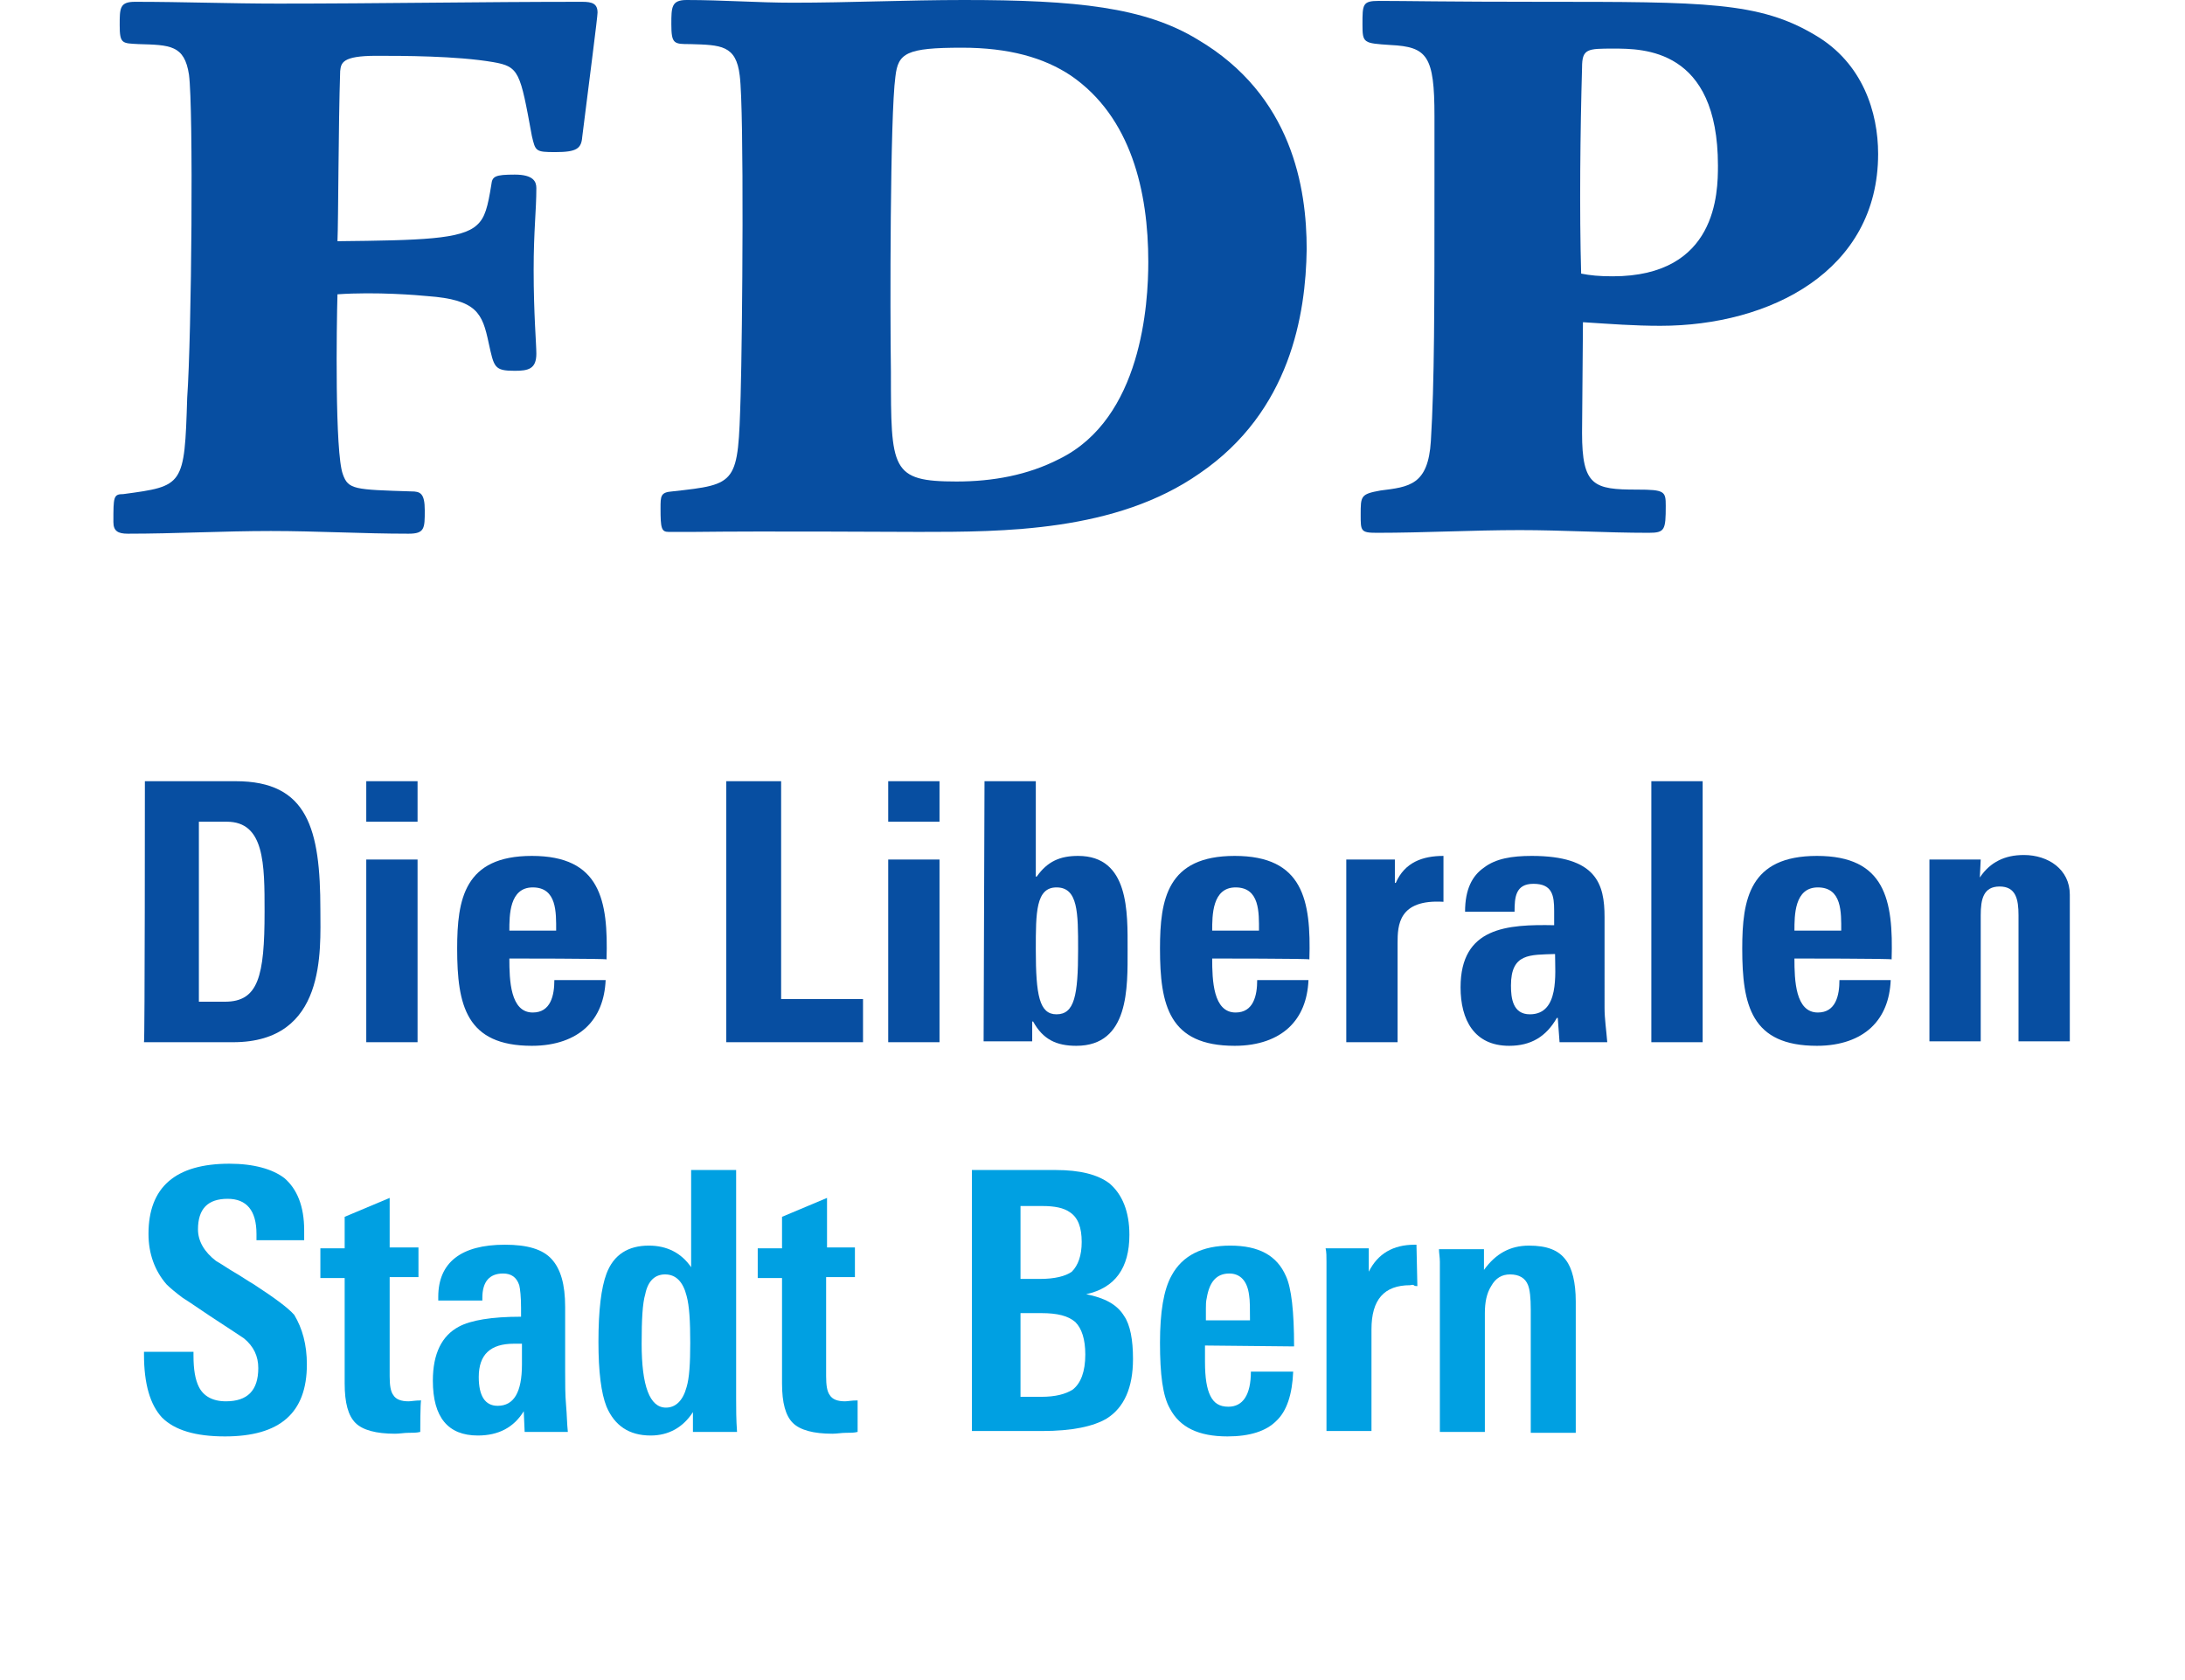
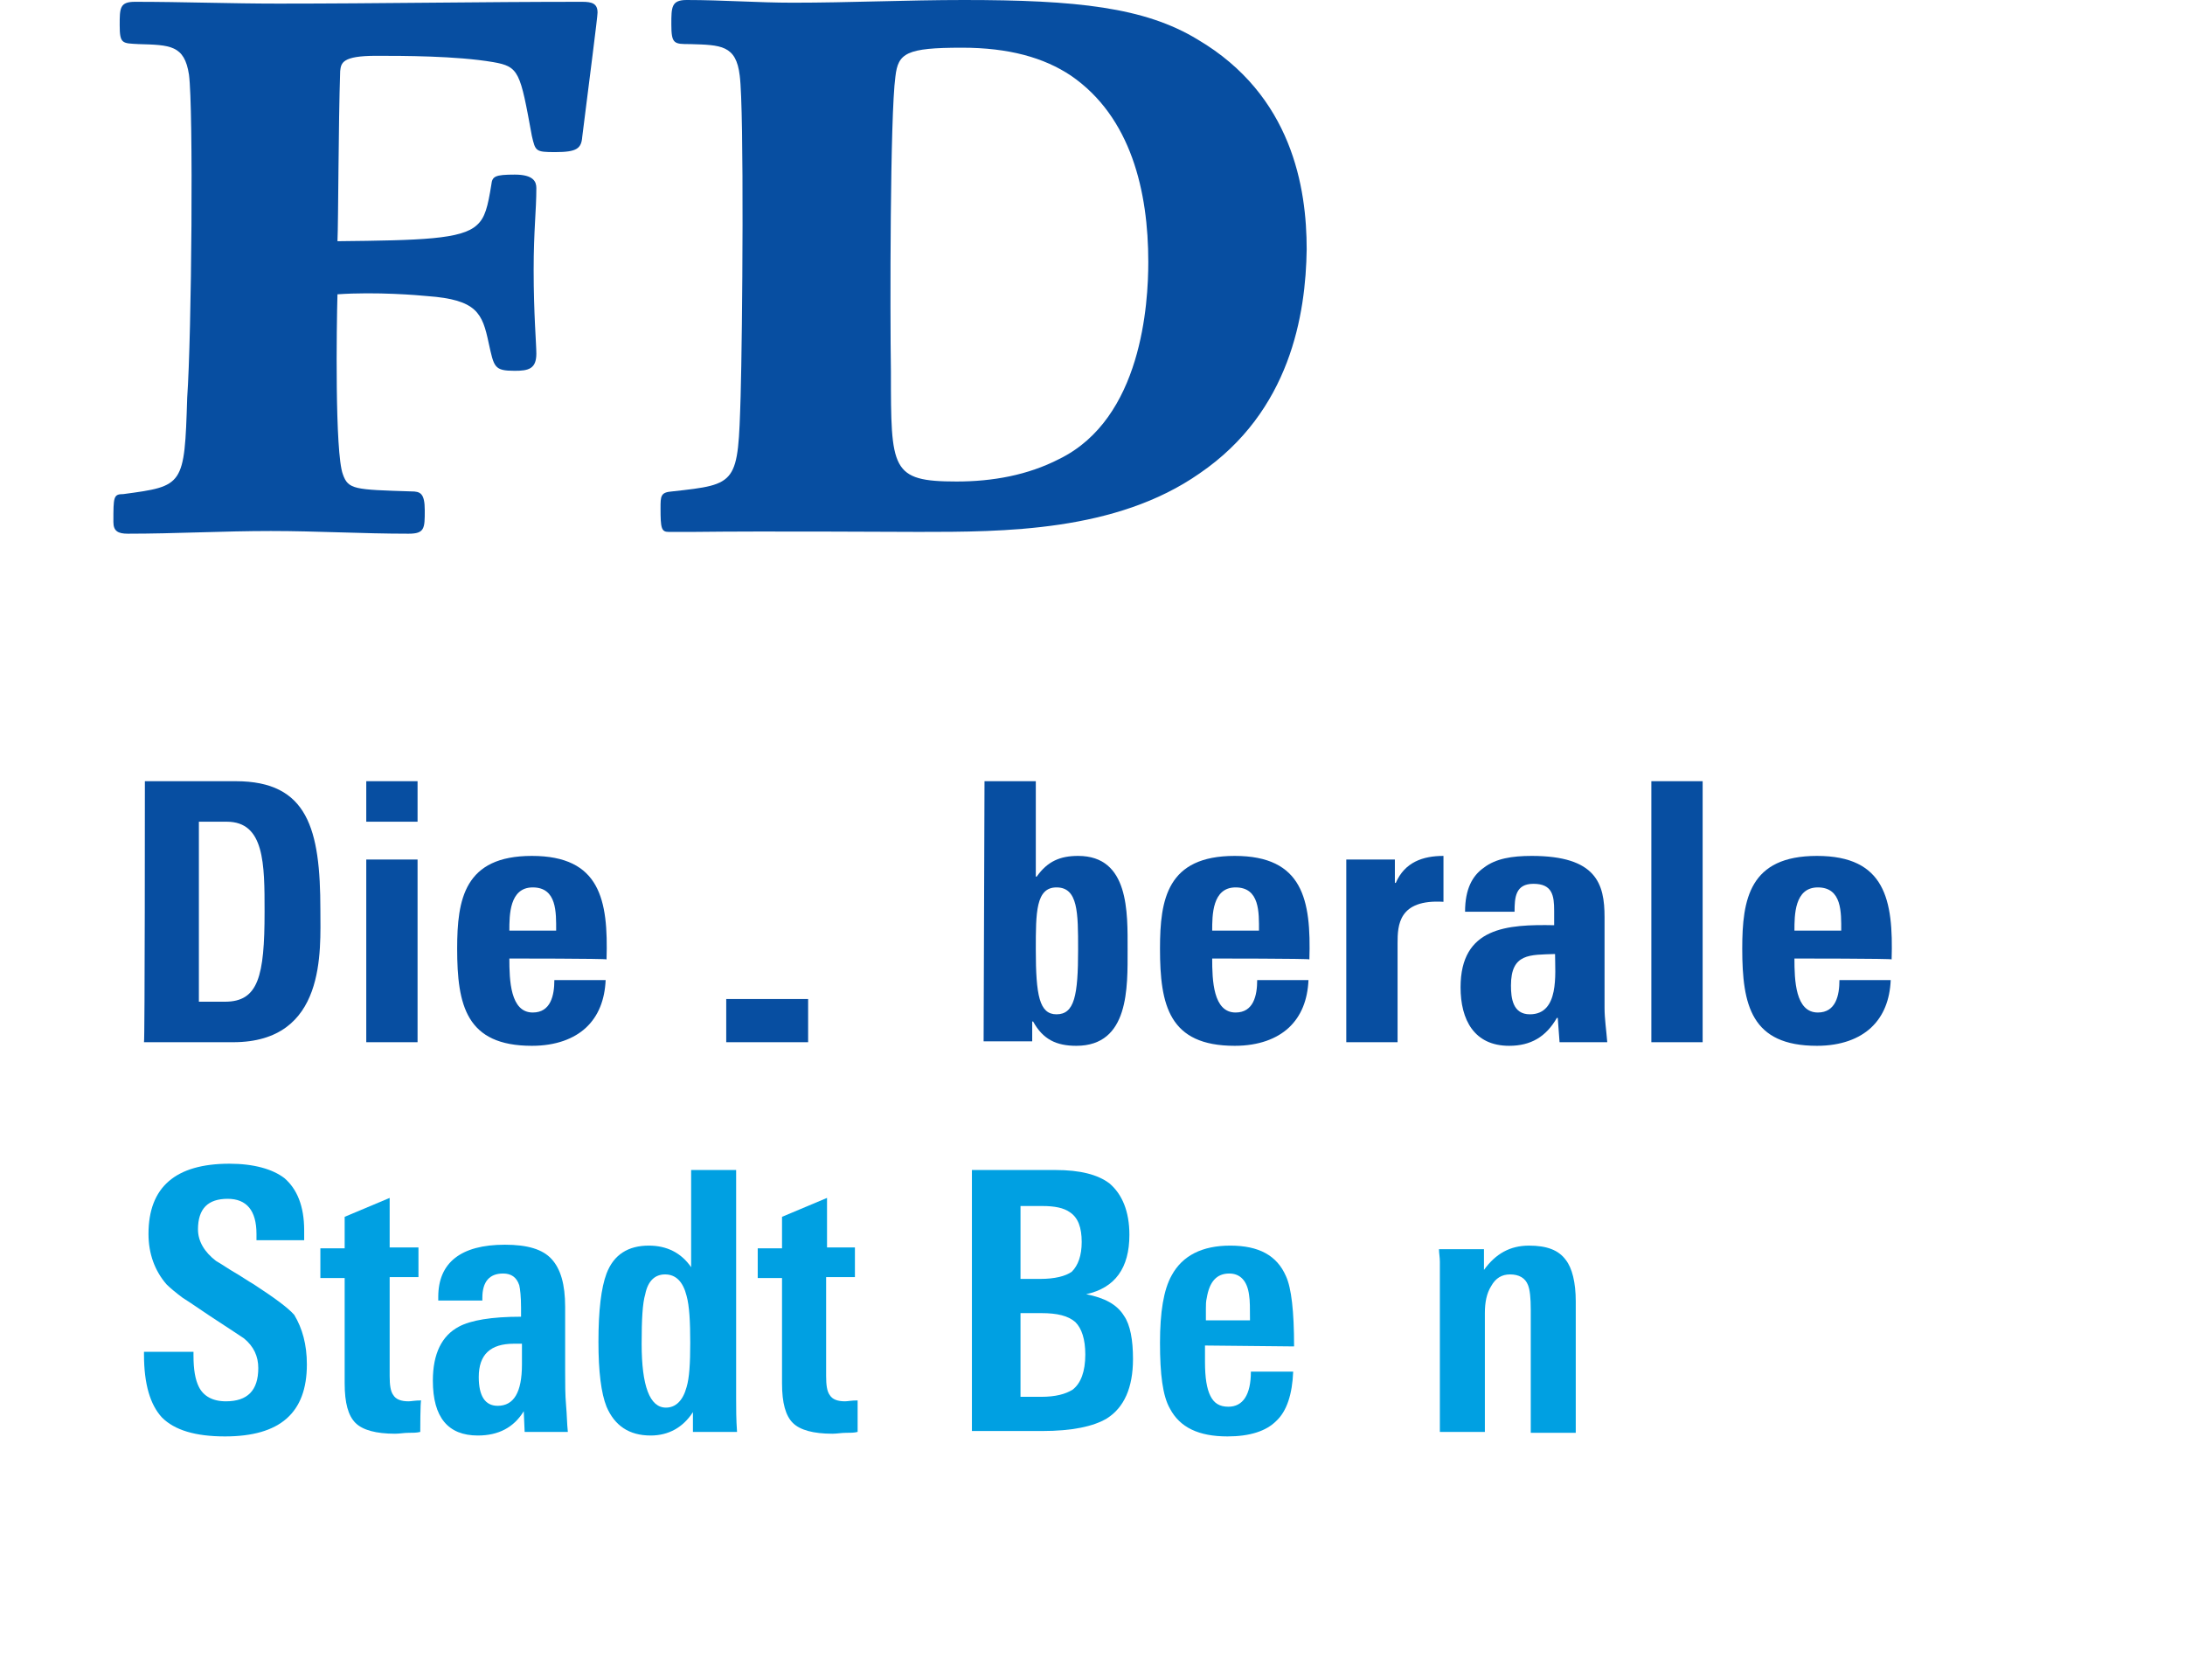
<svg xmlns="http://www.w3.org/2000/svg" id="Logo_PLR" x="0px" y="0px" viewBox="0 0 242.8 186.7" style="enable-background:new 0 0 242.8 186.7;" xml:space="preserve">
  <style type="text/css">	.st0{fill:none;}	.st1{fill:#074EA1;}	.st2{fill:#00A0E2;}</style>
  <rect id="Shape" y="186.7" class="st0" width="242.8" height="13.3" />
  <g id="Tagline">
    <path class="st1" d="M16.1,86.8h10.1c8,0,9.4,5.3,9.4,14.3c0,4.5,0.7,14.7-9.7,14.7h-9.9C16.1,115.8,16.1,86.8,16.1,86.8z   M22.1,111.3h2.9c3.7,0,4.4-2.8,4.4-10c0-5.3,0-10-4.2-10h-3.1C22.1,91.2,22.1,111.3,22.1,111.3z" />
    <path class="st1" d="M46.4,86.8v4.5h-5.7v-4.5H46.4z M46.4,115.8h-5.7V95.5h5.7V115.8z" />
    <path class="st1" d="M56.6,106.5c0,2.4,0.1,6,2.6,6c2,0,2.4-1.9,2.4-3.6h5.7c-0.1,2.2-0.8,4-2.2,5.3c-1.3,1.2-3.3,2-6,2  c-7.3,0-8.3-4.5-8.3-10.8c0-5.5,0.8-10.3,8.3-10.3c7.6,0,8.5,4.9,8.3,11.5C67.4,106.5,56.6,106.5,56.6,106.5z M61.8,103.4  c0-2,0.1-4.8-2.6-4.8c-2.6,0-2.6,3.1-2.6,4.8H61.8z" />
-     <path class="st1" d="M80.7,115.8v-29h6.1V111h9.1v4.8C95.9,115.8,80.7,115.8,80.7,115.8z" />
-     <path class="st1" d="M104.4,86.8v4.5h-5.7v-4.5H104.4z M104.4,115.8h-5.7V95.5h5.7V115.8z" />
+     <path class="st1" d="M80.7,115.8v-29V111h9.1v4.8C95.9,115.8,80.7,115.8,80.7,115.8z" />
    <path class="st1" d="M109.4,86.8h5.7v10.6h0.1c1.2-1.7,2.6-2.3,4.6-2.3c5.7,0,5.5,6.3,5.5,10.4c0,4.2,0.2,10.7-5.7,10.7  c-2.2,0-3.7-0.7-4.8-2.7h-0.1v2.2h-5.4L109.4,86.8L109.4,86.8z M119.8,105.5c0-4.1,0-6.9-2.4-6.9c-2.3,0-2.3,2.8-2.3,6.9  c0,5.1,0.4,7.2,2.3,7.2C119.4,112.7,119.8,110.6,119.8,105.5z" />
    <path class="st1" d="M134.7,106.5c0,2.4,0.1,6,2.6,6c2,0,2.4-1.9,2.4-3.6h5.7c-0.1,2.2-0.8,4-2.2,5.3c-1.3,1.2-3.3,2-6,2  c-7.3,0-8.3-4.5-8.3-10.8c0-5.5,0.8-10.3,8.3-10.3c7.6,0,8.5,4.9,8.3,11.5C145.6,106.5,134.7,106.5,134.7,106.5z M139.9,103.4  c0-2,0.1-4.8-2.6-4.8c-2.6,0-2.6,3.1-2.6,4.8H139.9z" />
    <path class="st1" d="M155,95.5v2.6h0.1c1-2.3,3-3,5.3-3v5.1c-5-0.3-5.1,2.6-5.1,4.6v11h-5.7V95.5H155z" />
    <path class="st1" d="M178.3,112c0,1.2,0.2,2.5,0.3,3.8h-5.3l-0.2-2.7H173c-1.2,2.1-2.9,3.1-5.3,3.1c-3.9,0-5.4-2.9-5.4-6.5  c0-6.7,5.2-7,10.4-6.9v-1.6c0-1.7-0.2-3-2.3-3c-2,0-2.1,1.5-2.1,3.1h-5.5c0-2.5,0.8-4,2.1-4.9c1.3-1,3.1-1.3,5.3-1.3  c7.2,0,8.1,3.1,8.1,6.8L178.3,112L178.3,112z M167.9,109.5c0,1.4,0.2,3.2,2.1,3.2c3.3,0,2.8-4.5,2.8-6.7  C170,106.1,167.9,105.9,167.9,109.5z" />
    <path class="st1" d="M189.2,86.8v29h-5.7v-29H189.2z" />
    <path class="st1" d="M199.4,106.5c0,2.4,0.1,6,2.6,6c2,0,2.4-1.9,2.4-3.6h5.7c-0.1,2.2-0.8,4-2.2,5.3c-1.3,1.2-3.3,2-6,2  c-7.3,0-8.3-4.5-8.3-10.8c0-5.5,0.8-10.3,8.3-10.3c7.6,0,8.5,4.9,8.3,11.5C210.3,106.5,199.4,106.5,199.4,106.5z M204.6,103.4  c0-2,0.1-4.8-2.6-4.8c-2.6,0-2.6,3.1-2.6,4.8H204.6z" />
-     <path class="st1" d="M220,97.5L220,97.5c0.6-0.9,1.3-1.5,2.1-1.9c0.8-0.4,1.7-0.6,2.8-0.6c2.7,0,5.1,1.6,5.1,4.4v16.3h-5.7v-14  c0-1.8-0.3-3.2-2.1-3.2c-1.8,0-2.1,1.4-2.1,3.2v14h-5.7V95.5h5.7L220,97.5L220,97.5z" />
  </g>
  <g id="FDP">
    <path class="st1" d="M21,8.3C20.5,5,18.9,5,15.4,4.9c-1.8-0.1-2.1,0-2.1-2.1c0-1.9,0-2.6,1.7-2.6c5.3,0,10.6,0.2,15.9,0.2  c11.3,0,22.5-0.2,33.8-0.2c1.1,0,1.7,0.2,1.7,1.2c0,0.5-0.9,7.4-1.7,13.8c-0.1,1.3-0.6,1.7-3,1.7c-2.2,0-2.2-0.1-2.6-1.8  c-1.3-7.1-1.4-7.7-4.3-8.2c-4.1-0.7-10.1-0.7-13-0.7c-3.8,0-3.9,0.8-4,1.7c-0.2,5.9-0.2,16.7-0.3,18.9c9.3-0.1,13.8-0.2,15.5-1.8  c0.9-0.8,1.2-2,1.6-4.5c0.1-0.9,0.4-1.1,2.6-1.1c2.1,0,2.4,0.8,2.4,1.5c0,2.5-0.3,4.7-0.3,9.1c0,4.9,0.3,8.2,0.3,9.3  c0,1.7-0.9,1.9-2.4,1.9c-2.3,0-2.3-0.4-2.9-3.1c-0.7-3.3-1.3-4.8-6.8-5.2c-1-0.1-5.7-0.5-10-0.2c-0.1,3.4-0.3,17.6,0.6,20  c0.6,1.7,1.3,1.7,7.6,1.9c1,0,1.5,0.2,1.5,2.1c0,2,0,2.6-1.8,2.6c-5.1,0-10.2-0.3-15.3-0.3c-5.3,0-10.6,0.3-15.9,0.3  c-1.1,0-1.6-0.3-1.6-1.3c0-2.8,0-3.1,1.1-3.1c6.7-0.9,6.8-0.9,7.1-10.7C21.3,37.1,21.5,12.1,21,8.3z" />
    <path class="st1" d="M133.3,52.6c-9.3,6.5-21.8,6.5-31.2,6.5c-3.1,0-16.7-0.1-25,0h-2.8c-0.8,0-0.9-0.4-0.9-2.6  c0-1.4,0-1.8,1.3-1.9c7.3-0.8,7.3-0.8,7.6-10.6c0.2-6.9,0.4-31.8-0.1-35.6C81.8,5,80.1,5,76.7,4.9c-1.8,0-2.1,0-2.1-2.2  c0-1.9,0-2.7,1.7-2.7c4,0,7.9,0.3,11.8,0.3c6.3,0,12.7-0.3,19-0.3c12.5,0,20.1,0.8,26,4.4c10.5,6.2,12.1,16.5,12.1,23.3  C145.1,34.9,143.4,45.7,133.3,52.6z M99.5,8.5c-0.6,4.3-0.6,26.4-0.5,32.8c0,10.9,0,12.2,7.3,12.2c4,0,7.9-0.7,11.4-2.5  c9.2-4.5,9.9-17.3,9.9-21.9c0-7.8-1.9-16.1-8.6-20.7c-3-2-6.9-3.1-12.1-3.1C100.7,5.3,99.8,5.9,99.5,8.5z" />
-     <path class="st1" d="M175.8,48.1c0,5.9,1.3,6.3,6.1,6.3c3.1,0,3.2,0.2,3.2,1.8c0,2.7-0.1,3-1.9,3c-4.8,0-9.5-0.3-14.3-0.3  c-5.3,0-10.6,0.3-15.9,0.3c-1.8,0-1.8-0.2-1.8-2c0-2.1,0-2.3,2.2-2.7c3.2-0.4,5.3-0.6,5.6-5.5c0.4-6.5,0.4-14.7,0.4-29.1v-7  c0-6.7-0.8-7.7-4.9-7.9c-3-0.2-3.1-0.2-3.1-2.3c0-2.2,0-2.6,1.8-2.6c3.1,0,7.5,0.1,18.1,0.1c18.2,0,24.2,0,30.4,3.7  c5.3,3.1,7,8.6,7,13.2c0,13-12,19.1-24.2,19.1c-2.9,0-5.5-0.2-8.6-0.4L175.8,48.1z M179.2,30.7c11.6,0,11.7-9.3,11.7-12.3  c0-13-8.3-13-11.6-13c-2.9,0-3.5,0-3.5,2.1c-0.2,7-0.3,16-0.1,22.9C176.7,30.6,177.7,30.7,179.2,30.7z" />
  </g>
  <g id="Name">
    <g>
      <path class="st2" d="M34.1,151.6c0,5.4-3,8-9.1,8c-3.3,0-5.6-0.7-7-2.1c-1.3-1.4-2-3.7-2-7v-0.3h5.5v0.4c0,1.6,0.2,2.7,0.6,3.5   c0.5,1,1.5,1.6,3,1.6c2.4,0,3.6-1.2,3.6-3.7c0-1.3-0.5-2.4-1.6-3.3c-0.3-0.2-1.5-1-3.8-2.5c-1.2-0.8-2.2-1.5-3-2   c-0.8-0.6-1.4-1.1-1.8-1.5c-1.3-1.5-2-3.4-2-5.6c0-5.2,3-7.8,9-7.8c2.7,0,4.8,0.6,6.1,1.6c1.4,1.2,2.2,3.1,2.2,5.8v1.1h-5.3v-0.7   c0-2.6-1.1-3.9-3.2-3.9c-2.2,0-3.3,1.1-3.3,3.4c0,1.3,0.7,2.5,2,3.5c0.7,0.4,1.4,0.9,2.1,1.3c0.7,0.4,1.4,0.9,2.1,1.3   c2.3,1.5,3.8,2.6,4.5,3.4C33.6,147.6,34.1,149.4,34.1,151.6z" />
      <path class="st2" d="M46.7,159.1c-0.4,0.1-0.8,0.1-1.3,0.1c-0.5,0-1,0.1-1.5,0.1c-2.1,0-3.6-0.4-4.4-1.2c-0.8-0.8-1.2-2.2-1.2-4.4   v-11.7h-2.7v-3.3h2.7v-3.5l5-2.1v5.5h3.2v3.3h-3.2v11c0,1,0.1,1.7,0.4,2.1c0.3,0.5,0.9,0.7,1.7,0.7c0.3,0,0.7-0.1,1.4-0.1   C46.7,155.7,46.7,159.1,46.7,159.1z" />
      <path class="st2" d="M58.3,159.1l-0.1-2.3c-1.1,1.8-2.8,2.7-5.1,2.7c-3.3,0-5-2-5-6.1c0-3,1-5,2.9-6c1.3-0.7,3.6-1.1,6.9-1.1v-1   c0-1.2-0.1-2.1-0.2-2.5c-0.3-0.9-0.9-1.3-1.8-1.3c-1.5,0-2.3,0.9-2.3,2.7v0.3h-4.9v-0.4c0-3.8,2.5-5.8,7.4-5.8   c2.5,0,4.2,0.5,5.2,1.6c1,1.1,1.5,2.8,1.5,5.3v7.1c0,1.4,0,2.7,0.1,3.8c0.1,1.1,0.1,2.1,0.2,3H58.3z M58,149.3h-0.9   c-2.6,0-3.9,1.2-3.9,3.7c0,2.1,0.7,3.2,2.1,3.2c1.8,0,2.7-1.5,2.7-4.6C58,151.6,58,149.3,58,149.3z" />
      <path class="st2" d="M77,159.1l0-2.2c-1.1,1.7-2.7,2.6-4.7,2.6c-2.4,0-4-1.1-4.9-3.2c-0.6-1.5-0.9-3.9-0.9-7.2   c0-3.5,0.3-6,0.9-7.6c0.8-2.1,2.4-3.1,4.7-3.1c2,0,3.6,0.8,4.7,2.4V130h5v25.4c0,1.1,0,2.3,0.1,3.7L77,159.1L77,159.1z    M76.7,149.2c0-2.4-0.1-4.1-0.4-5.2c-0.4-1.6-1.2-2.4-2.4-2.4c-1.1,0-1.9,0.7-2.2,2.2c-0.3,1-0.4,2.8-0.4,5.5   c0,4.7,0.9,7.1,2.7,7.1c1.1,0,1.9-0.8,2.3-2.3C76.6,153.1,76.7,151.5,76.7,149.2z" />
      <path class="st2" d="M95.3,159.1c-0.4,0.1-0.8,0.1-1.3,0.1c-0.5,0-1,0.1-1.5,0.1c-2.1,0-3.6-0.4-4.4-1.2c-0.8-0.8-1.2-2.2-1.2-4.4   v-11.7h-2.7v-3.3h2.7v-3.5l5-2.1v5.5H95v3.3h-3.2v11c0,1,0.1,1.7,0.4,2.1c0.3,0.5,0.9,0.7,1.7,0.7c0.3,0,0.7-0.1,1.4-0.1   L95.3,159.1L95.3,159.1z" />
      <path class="st2" d="M125.9,151c0,3.2-1,5.4-2.9,6.6c-1.5,0.9-3.9,1.4-7.2,1.4H108V130h9.3c2.7,0,4.7,0.5,6,1.5   c1.4,1.2,2.2,3.1,2.2,5.7c0,3.7-1.6,5.9-4.8,6.6c2,0.4,3.4,1.1,4.2,2.4C125.6,147.2,125.9,148.9,125.9,151z M120.2,138   c0-1.6-0.4-2.7-1.3-3.3c-0.7-0.5-1.7-0.7-3.1-0.7h-2.4v8.1h2.2c1.6,0,2.8-0.3,3.5-0.8C119.8,140.6,120.2,139.5,120.2,138z    M120.6,150.5c0-1.7-0.4-2.9-1.1-3.6c-0.8-0.7-2-1-3.8-1h-2.3v9.3h2.3c1.6,0,2.7-0.3,3.5-0.8C120.1,153.7,120.6,152.4,120.6,150.5   z" />
      <path class="st2" d="M133.9,149.5v1.8c0,1.8,0.2,3,0.6,3.8s1,1.2,2,1.2c1.6,0,2.5-1.3,2.5-3.9h4.7c-0.1,2.5-0.7,4.4-1.9,5.5   c-1.1,1.1-2.9,1.7-5.4,1.7c-3.2,0-5.3-1-6.4-3.1c-0.8-1.4-1.1-3.8-1.1-7.3c0-3.4,0.4-5.9,1.3-7.5c1.2-2.2,3.4-3.3,6.5-3.3   c3.2,0,5.2,1.1,6.2,3.4c0.6,1.3,0.9,3.9,0.9,7.8L133.9,149.5L133.9,149.5z M138.9,146.7c0-1.3,0-2.2-0.1-2.8   c-0.2-1.6-1-2.4-2.2-2.4c-1.4,0-2.2,0.9-2.5,2.7c-0.1,0.4-0.1,0.8-0.1,1.2c0,0.4,0,0.9,0,1.3L138.9,146.7L138.9,146.7z" />
-       <path class="st2" d="M157.5,142.9c-0.1,0-0.3,0-0.4-0.1s-0.3,0-0.4,0c-2.9,0-4.3,1.6-4.3,4.9v11.3h-5v-16.6c0-0.9,0-1.6,0-2.2   c0-0.6,0-1.1-0.1-1.5h4.8l0,2.6c1-2,2.7-3,5.1-3h0.2L157.5,142.9L157.5,142.9z" />
      <path class="st2" d="M170.1,159.1v-13.6c0-1.3-0.1-2.2-0.3-2.7c-0.3-0.8-1-1.2-2-1.2c-0.9,0-1.6,0.4-2.1,1.3   c-0.5,0.8-0.7,1.8-0.7,3v13.2h-5v-17c0-0.7,0-1.3,0-1.9c0-0.5-0.1-1-0.1-1.4h5l0,2.3c1.3-1.8,2.9-2.7,5-2.7c2,0,3.3,0.5,4.1,1.6   c0.7,0.9,1.1,2.5,1.1,4.6v14.6H170.1z" />
    </g>
  </g>
</svg>